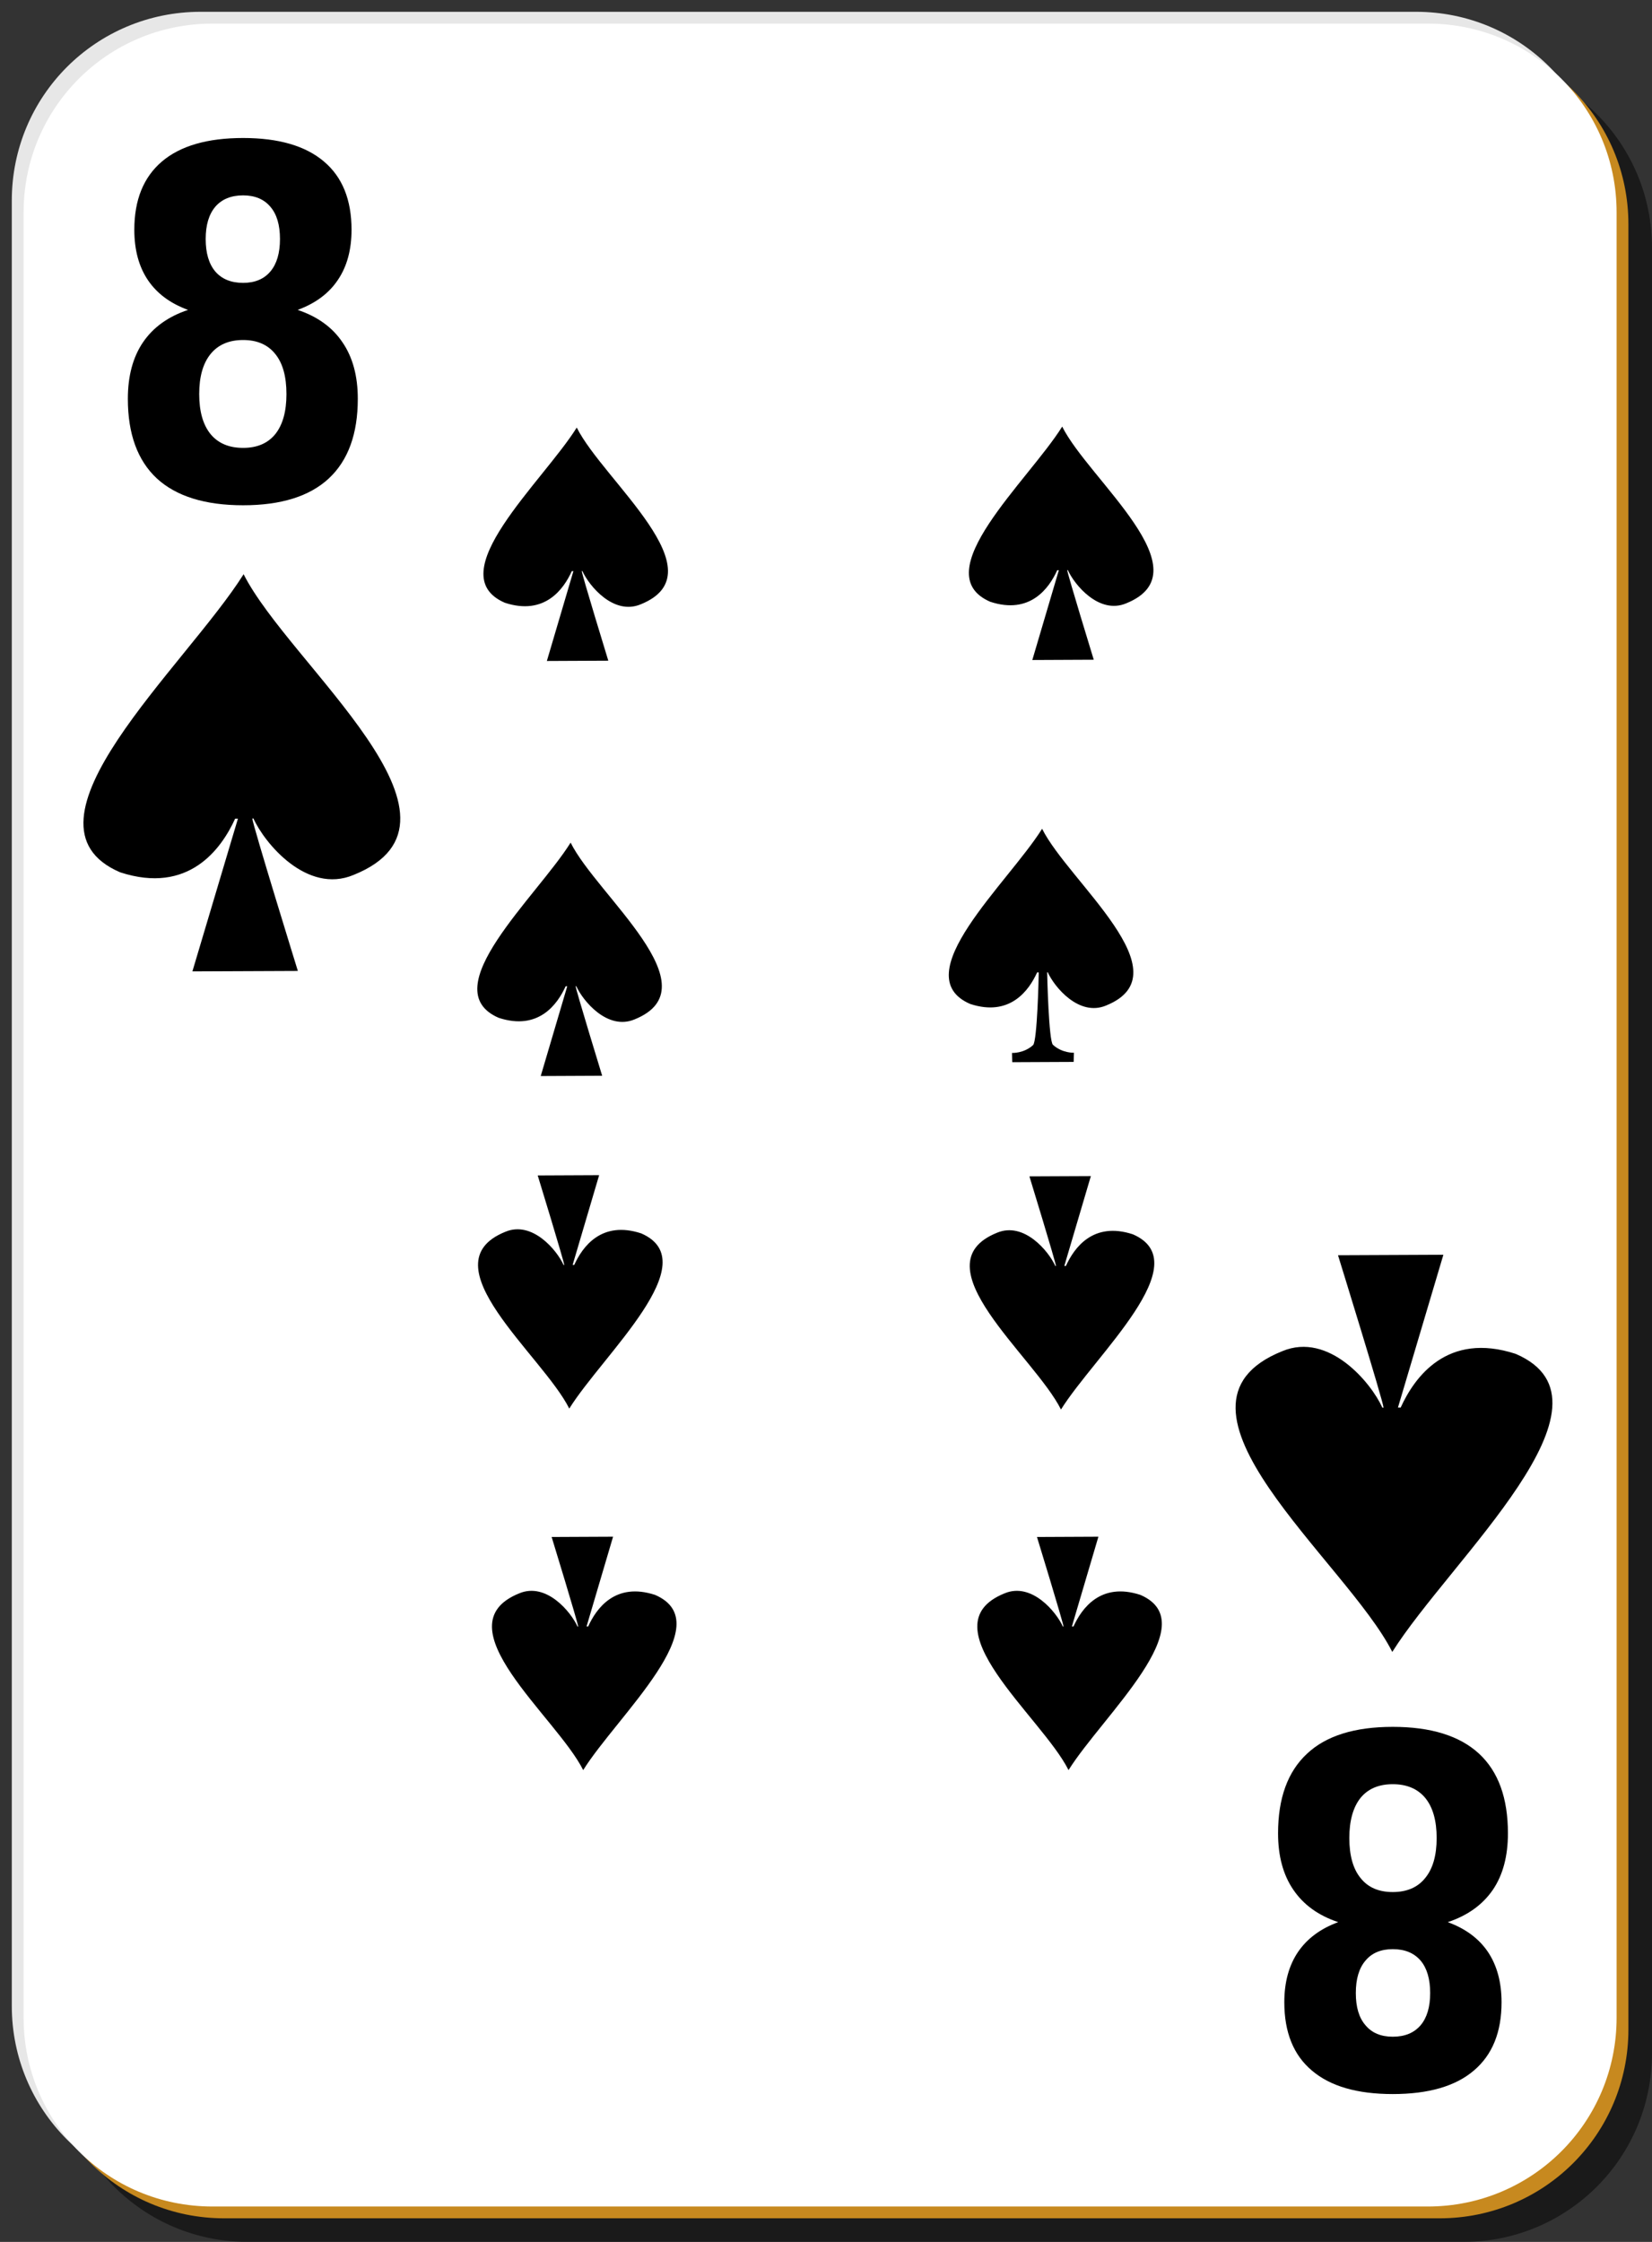
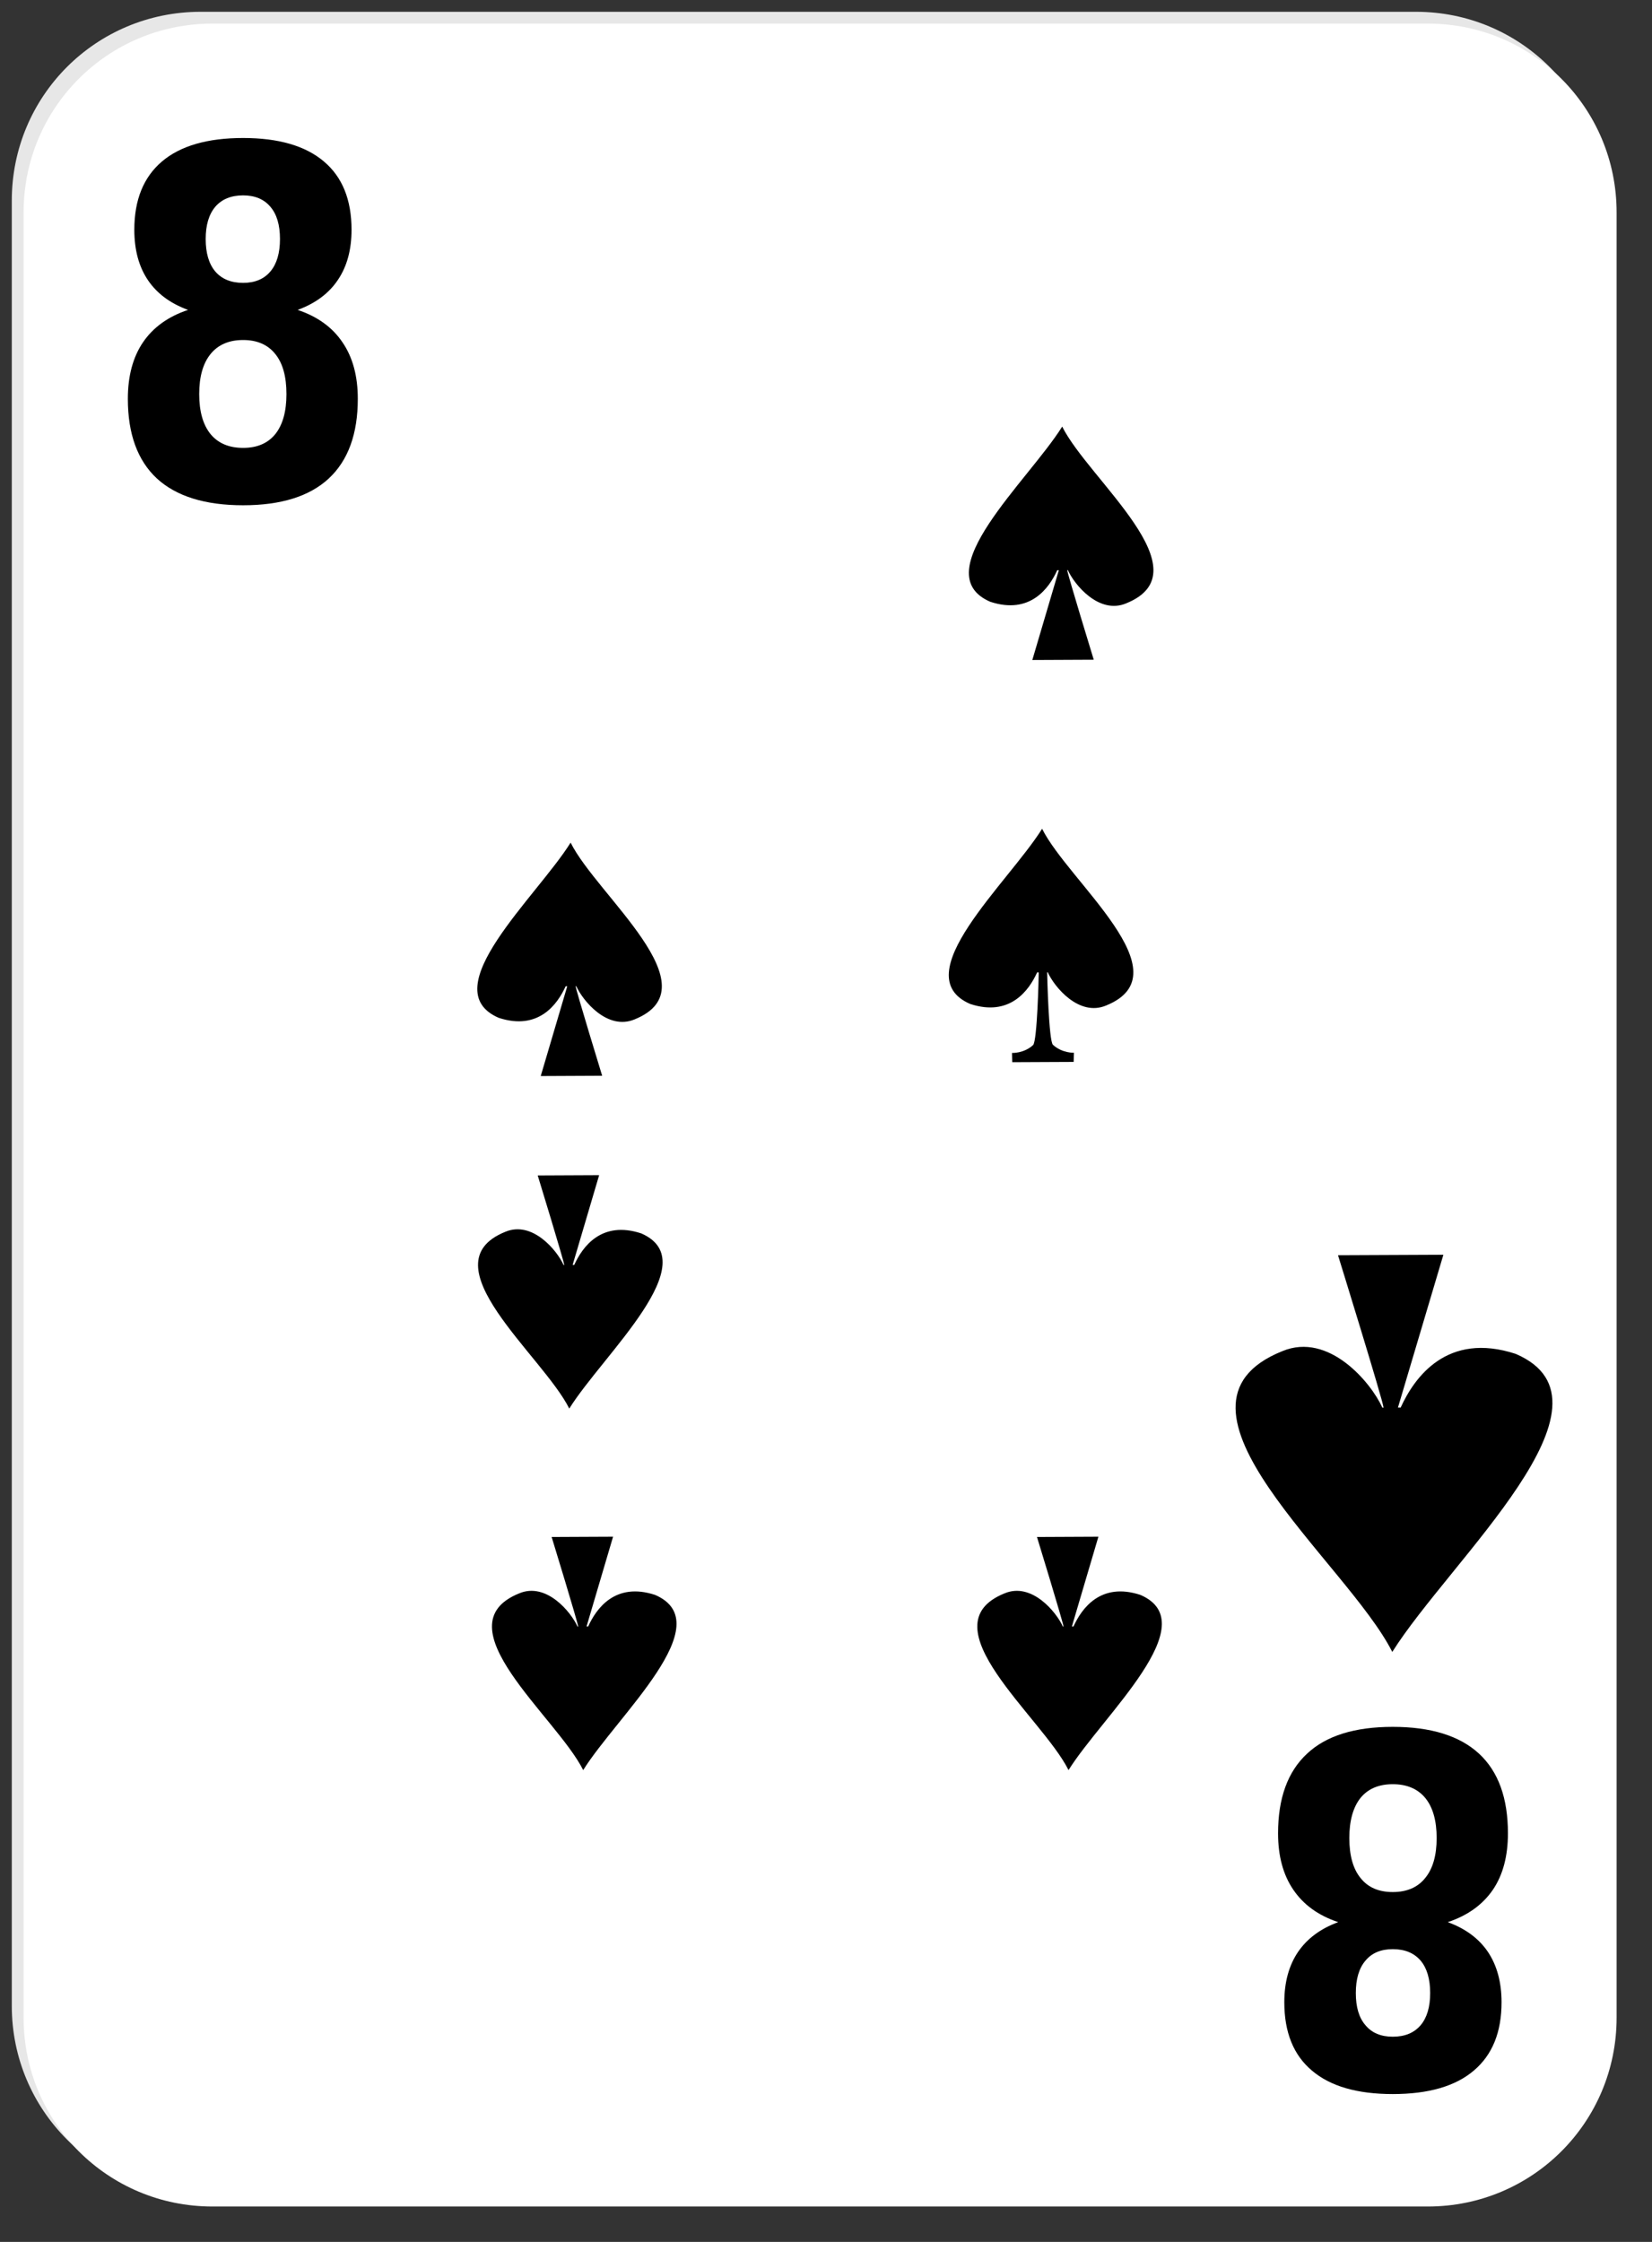
<svg xmlns="http://www.w3.org/2000/svg" xmlns:ns1="http://inkscape.sourceforge.net/DTD/sodipodi-0.dtd" xmlns:ns2="http://www.inkscape.org/namespaces/inkscape" id="svg2" ns1:docname="white_s_8.svg" viewBox="0 0 140 190" ns1:version="0.32" version="1.0" y="0" x="0" ns2:version="0.41+cvs" ns1:docbase="/home/nicu/Desktop/card_nicu_buculei_01.zip_FILES/cards/white">
  <rect x="0" y="0" width="140" height="190" fill="#333333" stroke="none" />
  <ns1:namedview id="base" bordercolor="#666666" ns2:pageshadow="2" ns2:window-y="26" pagecolor="#ffffff" ns2:window-height="791" ns2:zoom="1.0000000" ns2:window-x="0" borderopacity="1.0" ns2:current-layer="svg2" ns2:cx="70.000000" ns2:cy="95.000000" ns2:window-width="1152" ns2:pageopacity="0.0" />
  <g id="layer1" ns2:label="Layer 1" ns2:groupmode="layer">
    <g id="g5630">
-       <path id="rect2070" style="fill-opacity:.498;fill:#000000" d="m21 5h103c8.86 0 16 7.136 16 16v153c0 8.86-7.14 16-16 16h-103c-8.864 0-16-7.14-16-16v-153c0-8.864 7.136-16 16-16z" />
      <path id="rect1300" style="fill:#e7e7e7" d="m17 1h103c8.86 0 16 7.136 16 16v153c0 8.86-7.14 16-16 16h-103c-8.864 0-16-7.14-16-16v-153c0-8.864 7.136-16 16-16z" />
-       <path id="path5624" style="fill:#c7891f" d="m19 3h103c8.86 0 16 7.136 16 16v153c0 8.86-7.14 16-16 16h-103c-8.864 0-16-7.14-16-16v-153c0-8.864 7.136-16 16-16z" />
      <path id="rect1306" style="fill:#ffffff" d="m18 2h103c8.86 0 16 7.136 16 16v153c0 8.86-7.14 16-16 16h-103c-8.864 0-16-7.14-16-16v-153c0-8.864 7.136-16 16-16z" />
    </g>
  </g>
  <g id="g1720" transform="matrix(.593 0 0 .239 -105.41 .481)">
-     <path id="path1722" ns1:nodetypes="cccccccccc" style="stroke-linejoin:round;fill-rule:evenodd;stroke-width:.759;fill:#000000" d="m260.18 149.6c-4.84 19.24-19.68 52-10.28 62.12 5.71 4.66 8.42-4.88 9.57-11.19h0.23l-3.79 31.84 8.78-0.1s-3.78-30.6-3.79-31.77h0.09c0.93 5.16 4.46 15.83 8.34 11.77 11.34-11.4-5.36-43.83-9.15-62.67z" />
-   </g>
+     </g>
  <g id="g1733" transform="matrix(.593 0 0 .239 -64.27 .399)">
    <path id="path1735" ns1:nodetypes="cccccccccc" style="stroke-linejoin:round;fill-rule:evenodd;stroke-width:.759;fill:#000000" d="m260.18 149.6c-4.84 19.24-19.68 52-10.28 62.12 5.71 4.66 8.42-4.88 9.57-11.19h0.23l-3.79 31.84 8.78-0.1s-3.78-30.6-3.79-31.77h0.09c0.93 5.16 4.46 15.83 8.34 11.77 11.34-11.4-5.36-43.83-9.15-62.67z" />
  </g>
  <g id="g1737" transform="matrix(.593 0 0 .239 -105.93 35.658)">
    <path id="path1739" ns1:nodetypes="cccccccccc" style="stroke-linejoin:round;fill-rule:evenodd;stroke-width:.759;fill:#000000" d="m260.18 149.6c-4.84 19.24-19.68 52-10.28 62.12 5.71 4.66 8.42-4.88 9.57-11.19h0.23l-3.79 31.84 8.78-0.1s-3.78-30.6-3.79-31.77h0.09c0.93 5.16 4.46 15.83 8.34 11.77 11.34-11.4-5.36-43.83-9.15-62.67z" />
  </g>
  <g id="g1741" transform="matrix(.593 0 0 .239 -65.973 34.483)">
    <path id="path1743" style="stroke-linejoin:round;fill-rule:evenodd;stroke-width:.759;fill:#000000" d="m260.18 149.6c-4.84 19.24-19.68 52-10.28 62.12 5.71 4.66 8.42-4.88 9.57-11.19h0.23c0 1.19-0.21 24.4-0.81 25.78-1.33 3.01-3.01 2.78-3.01 2.78l0.03 3.28 8.78-0.1 0.04-3.25s-1.67 0.21-3-2.81c-0.6-1.37-0.82-24.54-0.83-25.71h0.09c0.93 5.16 4.46 15.83 8.34 11.77 11.34-11.4-5.36-43.83-9.15-62.67z" />
  </g>
  <g id="g1745" transform="matrix(-.593 0 0 -.239 202.53 155.13)">
    <path id="path1747" ns1:nodetypes="cccccccccc" style="stroke-linejoin:round;fill-rule:evenodd;stroke-width:.759;fill:#000000" d="m260.18 149.6c-4.84 19.24-19.68 52-10.28 62.12 5.71 4.66 8.42-4.88 9.57-11.19h0.23l-3.79 31.84 8.78-0.1s-3.78-30.6-3.79-31.77h0.09c0.93 5.16 4.46 15.83 8.34 11.77 11.34-11.4-5.36-43.83-9.15-62.67z" />
  </g>
  <g id="g1749" transform="matrix(-.593 0 0 -.239 244.2 155.21)">
-     <path id="path1751" ns1:nodetypes="cccccccccc" style="stroke-linejoin:round;fill-rule:evenodd;stroke-width:.759;fill:#000000" d="m260.18 149.6c-4.84 19.24-19.68 52-10.28 62.12 5.71 4.66 8.42-4.88 9.57-11.19h0.23l-3.79 31.84 8.78-0.1s-3.78-30.6-3.79-31.77h0.09c0.93 5.16 4.46 15.83 8.34 11.77 11.34-11.4-5.36-43.83-9.15-62.67z" />
-   </g>
+     </g>
  <g id="g1757" transform="matrix(-.593 0 0 -.239 244.84 185.77)">
    <path id="path1759" ns1:nodetypes="cccccccccc" style="stroke-linejoin:round;fill-rule:evenodd;stroke-width:.759;fill:#000000" d="m260.18 149.6c-4.84 19.24-19.68 52-10.28 62.12 5.71 4.66 8.42-4.88 9.57-11.19h0.23l-3.79 31.84 8.78-0.1s-3.78-30.6-3.79-31.77h0.09c0.93 5.16 4.46 15.83 8.34 11.77 11.34-11.4-5.36-43.83-9.15-62.67z" />
  </g>
  <g id="g1761" transform="matrix(-.593 0 0 -.239 203.71 185.77)">
    <path id="path1763" ns1:nodetypes="cccccccccc" style="stroke-linejoin:round;fill-rule:evenodd;stroke-width:.759;fill:#000000" d="m260.18 149.6c-4.84 19.24-19.68 52-10.28 62.12 5.71 4.66 8.42-4.88 9.57-11.19h0.23l-3.79 31.84 8.78-0.1s-3.78-30.6-3.79-31.77h0.09c0.93 5.16 4.46 15.83 8.34 11.77 11.34-11.4-5.36-43.83-9.15-62.67z" />
  </g>
-   <path id="path5596" ns1:nodetypes="cccccccccc" style="fill-rule:evenodd;fill:#000000" d="m20.645 48.665c-4.925 7.825-20.035 21.149-10.463 25.263 5.811 1.894 8.576-1.983 9.747-4.549h0.235l-3.859 12.946 8.937-0.038s-3.85-12.445-3.859-12.921h0.094c0.946 2.097 4.536 6.439 8.484 4.785 11.546-4.635-5.455-17.824-9.316-25.486z" />
  <path id="text1488" style="fill:#000000" d="m20.604 28.816c-1.196 0-2.116 0.395-2.758 1.185s-0.964 1.922-0.964 3.396c0 1.473 0.322 2.605 0.964 3.396 0.642 0.777 1.562 1.165 2.758 1.165 1.185 0 2.093-0.388 2.724-1.165 0.632-0.791 0.947-1.923 0.947-3.396 0-1.487-0.315-2.619-0.947-3.396-0.631-0.79-1.539-1.185-2.724-1.185m-4.669-2.552c-1.506-0.55-2.641-1.393-3.405-2.532-0.765-1.139-1.147-2.559-1.147-4.26 0-2.532 0.781-4.461 2.343-5.787 1.561-1.326 3.854-1.989 6.878-1.989 3.001 0 5.283 0.663 6.844 1.989 1.562 1.313 2.343 3.242 2.343 5.787 0 1.701-0.388 3.121-1.163 4.26-0.764 1.139-1.9 1.982-3.406 2.532 1.684 0.562 2.952 1.48 3.805 2.752 0.863 1.26 1.295 2.854 1.295 4.783 0 2.974-0.819 5.224-2.458 6.751-1.628 1.514-4.048 2.271-7.26 2.271-3.223 0-5.66-0.757-7.31-2.271-1.639-1.527-2.459-3.777-2.459-6.751 0-1.929 0.427-3.523 1.279-4.783 0.864-1.272 2.138-2.19 3.821-2.752m1.496-6.008c0 1.192 0.271 2.11 0.814 2.753 0.553 0.643 1.34 0.964 2.359 0.964 0.996 0 1.766-0.321 2.309-0.964s0.814-1.561 0.814-2.753-0.271-2.103-0.814-2.733c-0.543-0.643-1.313-0.964-2.309-0.965-1.019 0.001-1.806 0.322-2.359 0.965-0.543 0.643-0.814 1.554-0.814 2.733" />
  <path id="path19034" ns1:nodetypes="cccccccccc" style="fill-rule:evenodd;fill:#000000" d="m117.99 140c4.92-7.82 20.03-21.15 10.46-25.26-5.81-1.9-8.58 1.98-9.75 4.55h-0.23l3.85-12.95-8.93 0.04s3.85 12.44 3.86 12.92h-0.1c-0.94-2.1-4.53-6.44-8.48-4.79-11.547 4.64 5.45 17.83 9.32 25.49z" />
  <path id="text19036" style="fill:#000000" d="m118.03 160.35c1.19 0 2.11-0.39 2.75-1.19 0.65-0.79 0.97-1.92 0.97-3.39s-0.32-2.61-0.97-3.4c-0.64-0.77-1.56-1.16-2.75-1.16s-2.1 0.39-2.73 1.16c-0.63 0.79-0.95 1.93-0.95 3.4 0 1.49 0.32 2.62 0.95 3.39 0.63 0.8 1.54 1.19 2.73 1.19m4.66 2.55c1.51 0.55 2.65 1.4 3.41 2.53 0.76 1.14 1.15 2.56 1.15 4.26 0 2.54-0.78 4.46-2.35 5.79-1.56 1.33-3.85 1.99-6.87 1.99-3.01 0-5.29-0.66-6.85-1.99-1.56-1.31-2.34-3.24-2.34-5.79 0-1.7 0.39-3.12 1.16-4.26 0.77-1.13 1.9-1.98 3.41-2.53-1.69-0.56-2.95-1.48-3.81-2.75-0.86-1.26-1.29-2.85-1.29-4.78 0-2.98 0.82-5.23 2.46-6.75 1.62-1.52 4.04-2.27 7.26-2.27s5.66 0.75 7.31 2.27c1.64 1.52 2.45 3.77 2.45 6.75 0 1.93-0.42 3.52-1.27 4.78-0.87 1.27-2.14 2.19-3.83 2.75m-1.49 6.01c0-1.19-0.27-2.11-0.81-2.75-0.56-0.65-1.34-0.97-2.36-0.97-1 0-1.77 0.32-2.31 0.97-0.55 0.64-0.82 1.56-0.82 2.75s0.27 2.1 0.82 2.73c0.54 0.65 1.31 0.97 2.31 0.97 1.02 0 1.8-0.32 2.36-0.97 0.54-0.64 0.81-1.55 0.81-2.73" />
</svg>